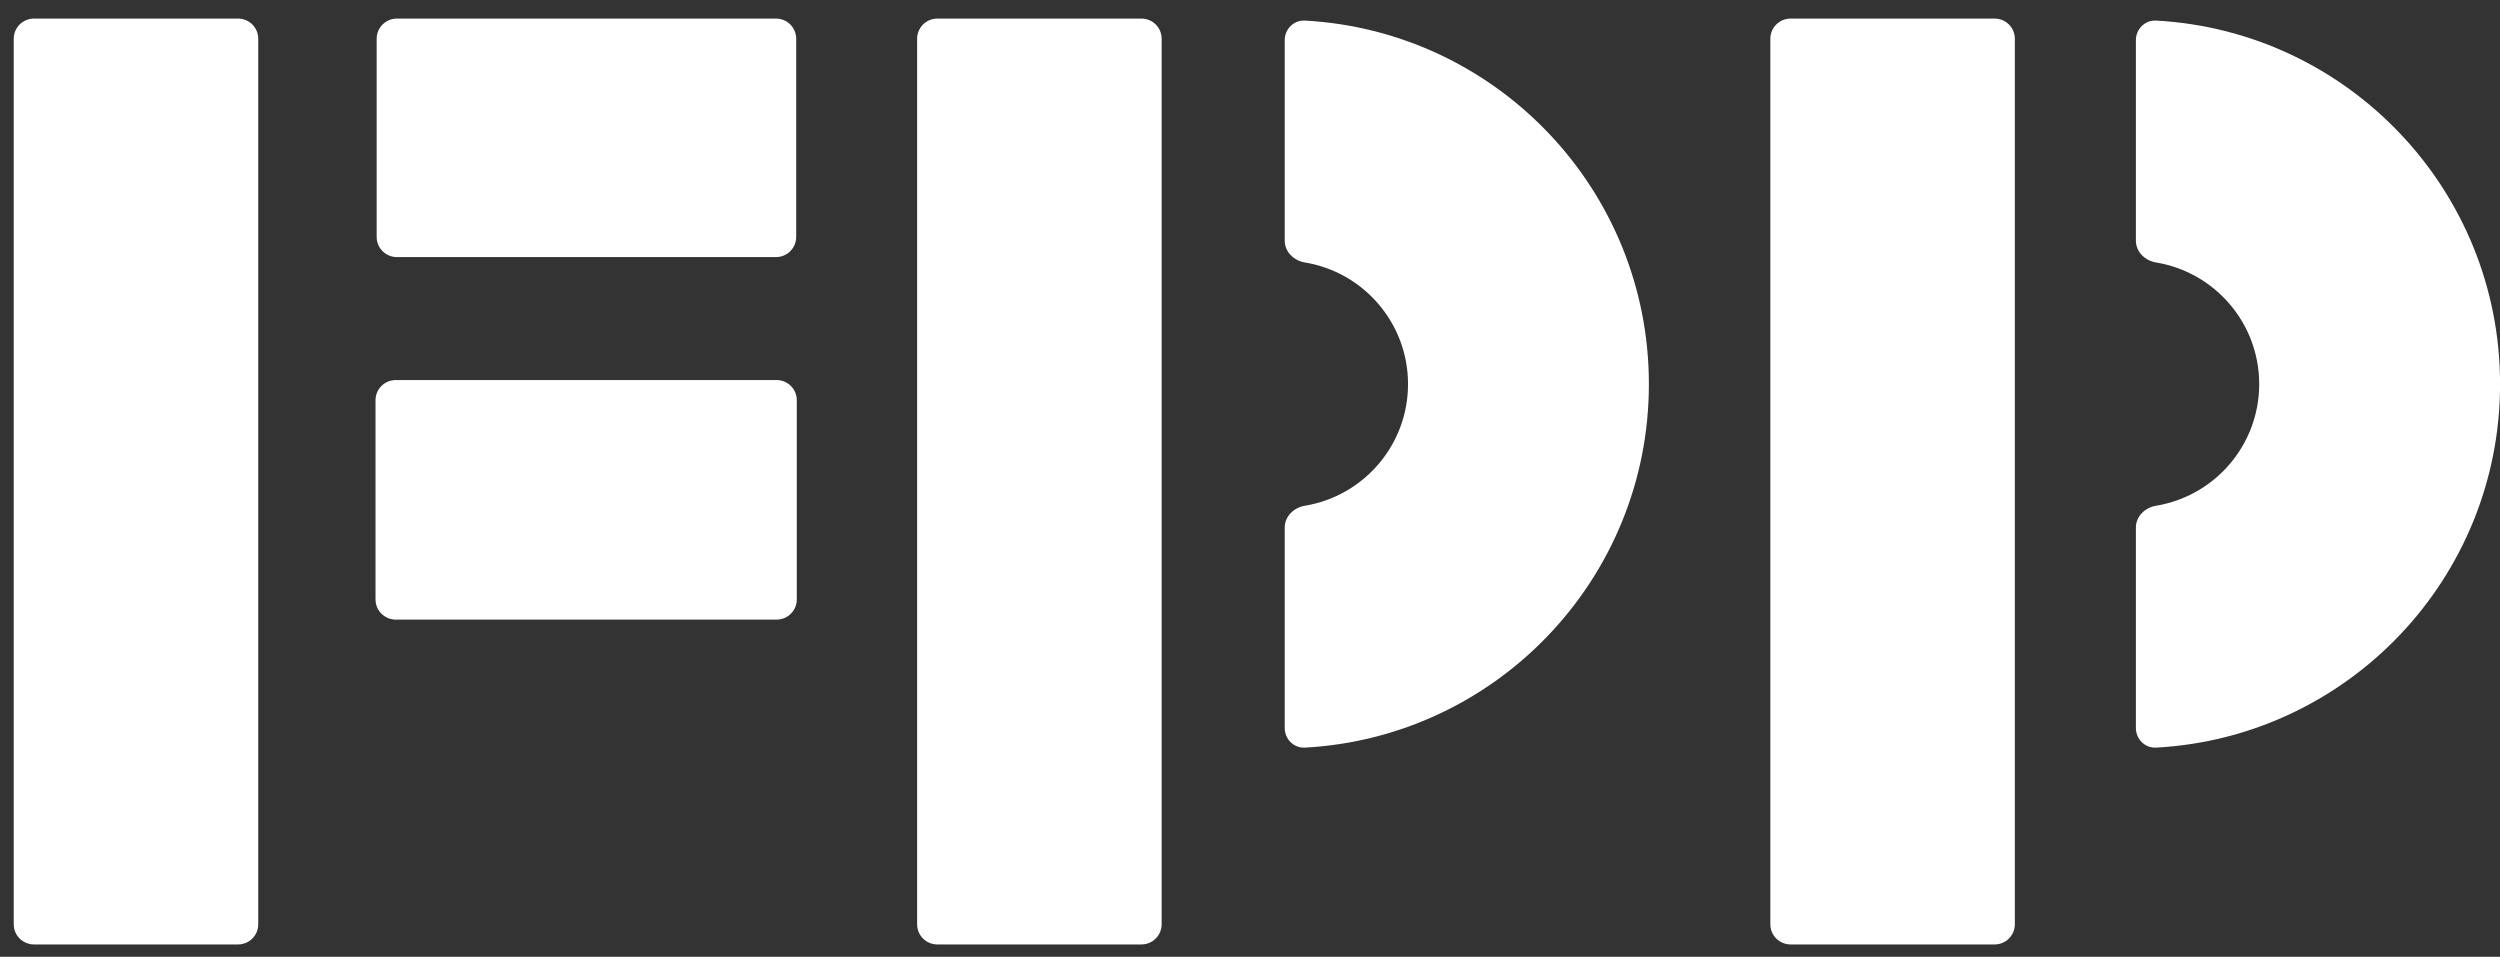
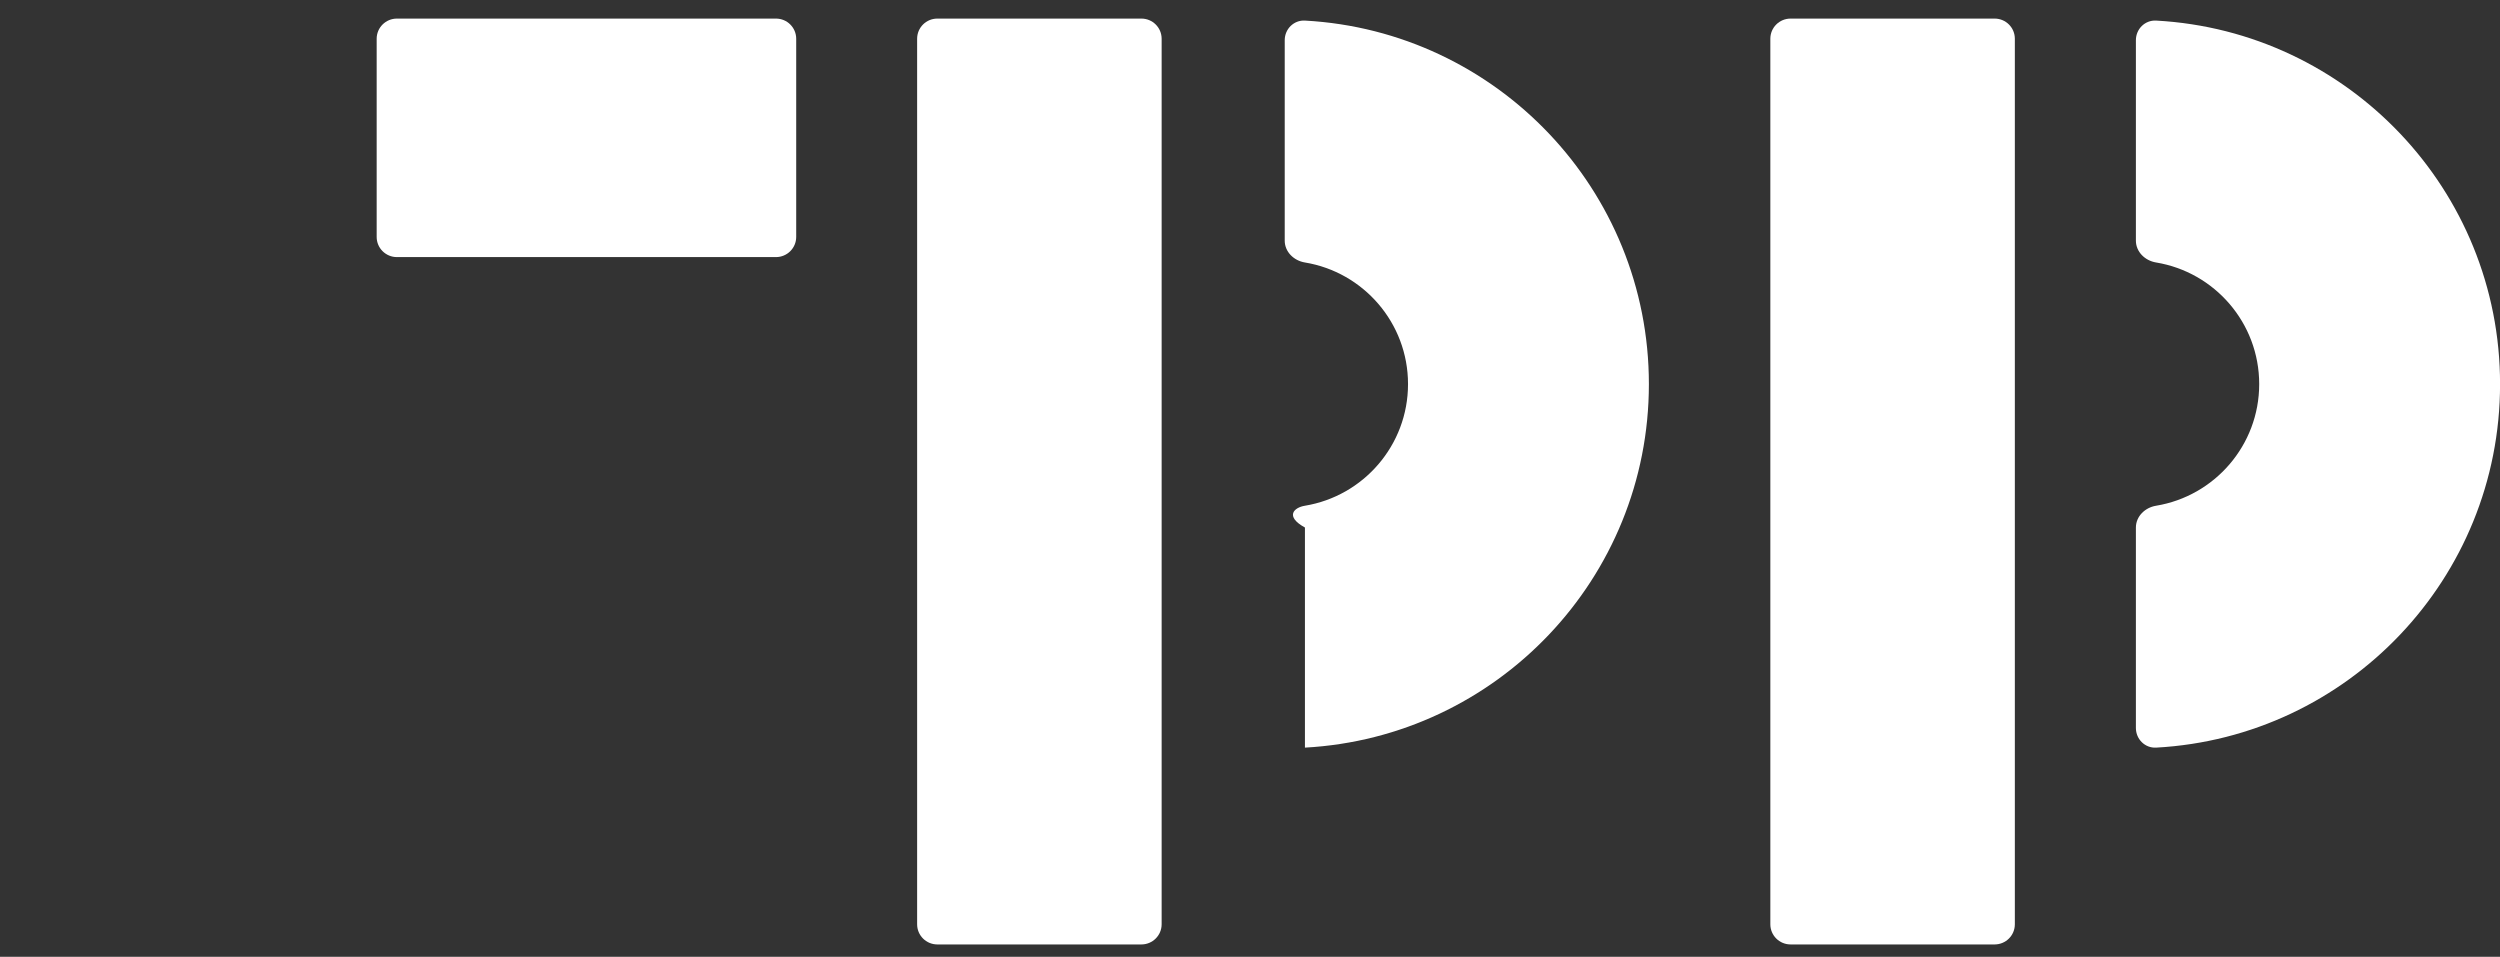
<svg xmlns="http://www.w3.org/2000/svg" width="81" height="31" viewBox="0 0 81 31" fill="none">
  <rect x="0" y="0" width="81" height="31" fill="#333333" stroke="none" />
-   <path fill-rule="evenodd" clip-rule="evenodd" d="M1.101 30.6C0.739 30.6 0.445 30.308 0.445 29.947L0.445 1.255C0.445 0.894 0.739 0.602 1.101 0.602L7.712 0.602C8.074 0.602 8.367 0.894 8.367 1.255L8.367 29.947C8.367 30.308 8.074 30.6 7.712 30.6L1.101 30.6Z" fill="white" />
  <path fill-rule="evenodd" clip-rule="evenodd" d="M58.015 30.6C57.653 30.6 57.359 30.308 57.359 29.947L57.359 1.255C57.359 0.894 57.653 0.602 58.015 0.602L64.626 0.602C64.988 0.602 65.281 0.894 65.281 1.255L65.281 29.947C65.281 30.308 64.988 30.6 64.626 30.6L58.015 30.6Z" fill="white" />
-   <path fill-rule="evenodd" clip-rule="evenodd" d="M12.167 12.967C12.167 12.606 12.46 12.314 12.822 12.314L25.161 12.314C25.523 12.314 25.816 12.606 25.816 12.967L25.816 19.422C25.816 19.783 25.523 20.075 25.161 20.075L12.822 20.075C12.46 20.075 12.167 19.783 12.167 19.422L12.167 12.967Z" fill="white" />
-   <path fill-rule="evenodd" clip-rule="evenodd" d="M45.62 12.445C45.62 10.461 44.173 8.816 42.278 8.504C41.921 8.446 41.625 8.159 41.625 7.798V1.302C41.625 0.941 41.919 0.647 42.28 0.667C48.492 1.007 53.424 6.15 53.424 12.445C53.424 18.74 48.492 23.883 42.28 24.223C41.919 24.243 41.625 23.948 41.625 23.587V17.092C41.625 16.731 41.921 16.444 42.278 16.386C44.173 16.074 45.62 14.428 45.62 12.445Z" fill="white" />
+   <path fill-rule="evenodd" clip-rule="evenodd" d="M45.62 12.445C45.62 10.461 44.173 8.816 42.278 8.504C41.921 8.446 41.625 8.159 41.625 7.798V1.302C41.625 0.941 41.919 0.647 42.28 0.667C48.492 1.007 53.424 6.15 53.424 12.445C53.424 18.74 48.492 23.883 42.28 24.223V17.092C41.625 16.731 41.921 16.444 42.278 16.386C44.173 16.074 45.62 14.428 45.62 12.445Z" fill="white" />
  <path fill-rule="evenodd" clip-rule="evenodd" d="M73.198 12.445C73.198 10.461 71.751 8.816 69.856 8.504C69.499 8.446 69.203 8.159 69.203 7.798V1.302C69.203 0.941 69.497 0.647 69.859 0.667C76.07 1.007 81.002 6.15 81.002 12.445C81.002 18.74 76.07 23.883 69.859 24.223C69.497 24.243 69.203 23.948 69.203 23.587V17.092C69.203 16.731 69.499 16.444 69.856 16.386C71.751 16.074 73.198 14.428 73.198 12.445Z" fill="white" />
  <path fill-rule="evenodd" clip-rule="evenodd" d="M30.37 30.6C30.008 30.6 29.715 30.308 29.715 29.947L29.715 1.255C29.715 0.894 30.008 0.602 30.37 0.602L36.981 0.602C37.343 0.602 37.637 0.894 37.637 1.255L37.637 29.947C37.637 30.308 37.343 30.6 36.981 30.6L30.37 30.6Z" fill="white" />
  <path fill-rule="evenodd" clip-rule="evenodd" d="M12.204 1.255C12.204 0.894 12.498 0.602 12.86 0.602L25.141 0.602C25.503 0.602 25.797 0.894 25.797 1.255L25.797 7.677C25.797 8.038 25.503 8.33 25.141 8.33L12.86 8.33C12.498 8.33 12.204 8.038 12.204 7.677L12.204 1.255Z" fill="white" />
</svg>